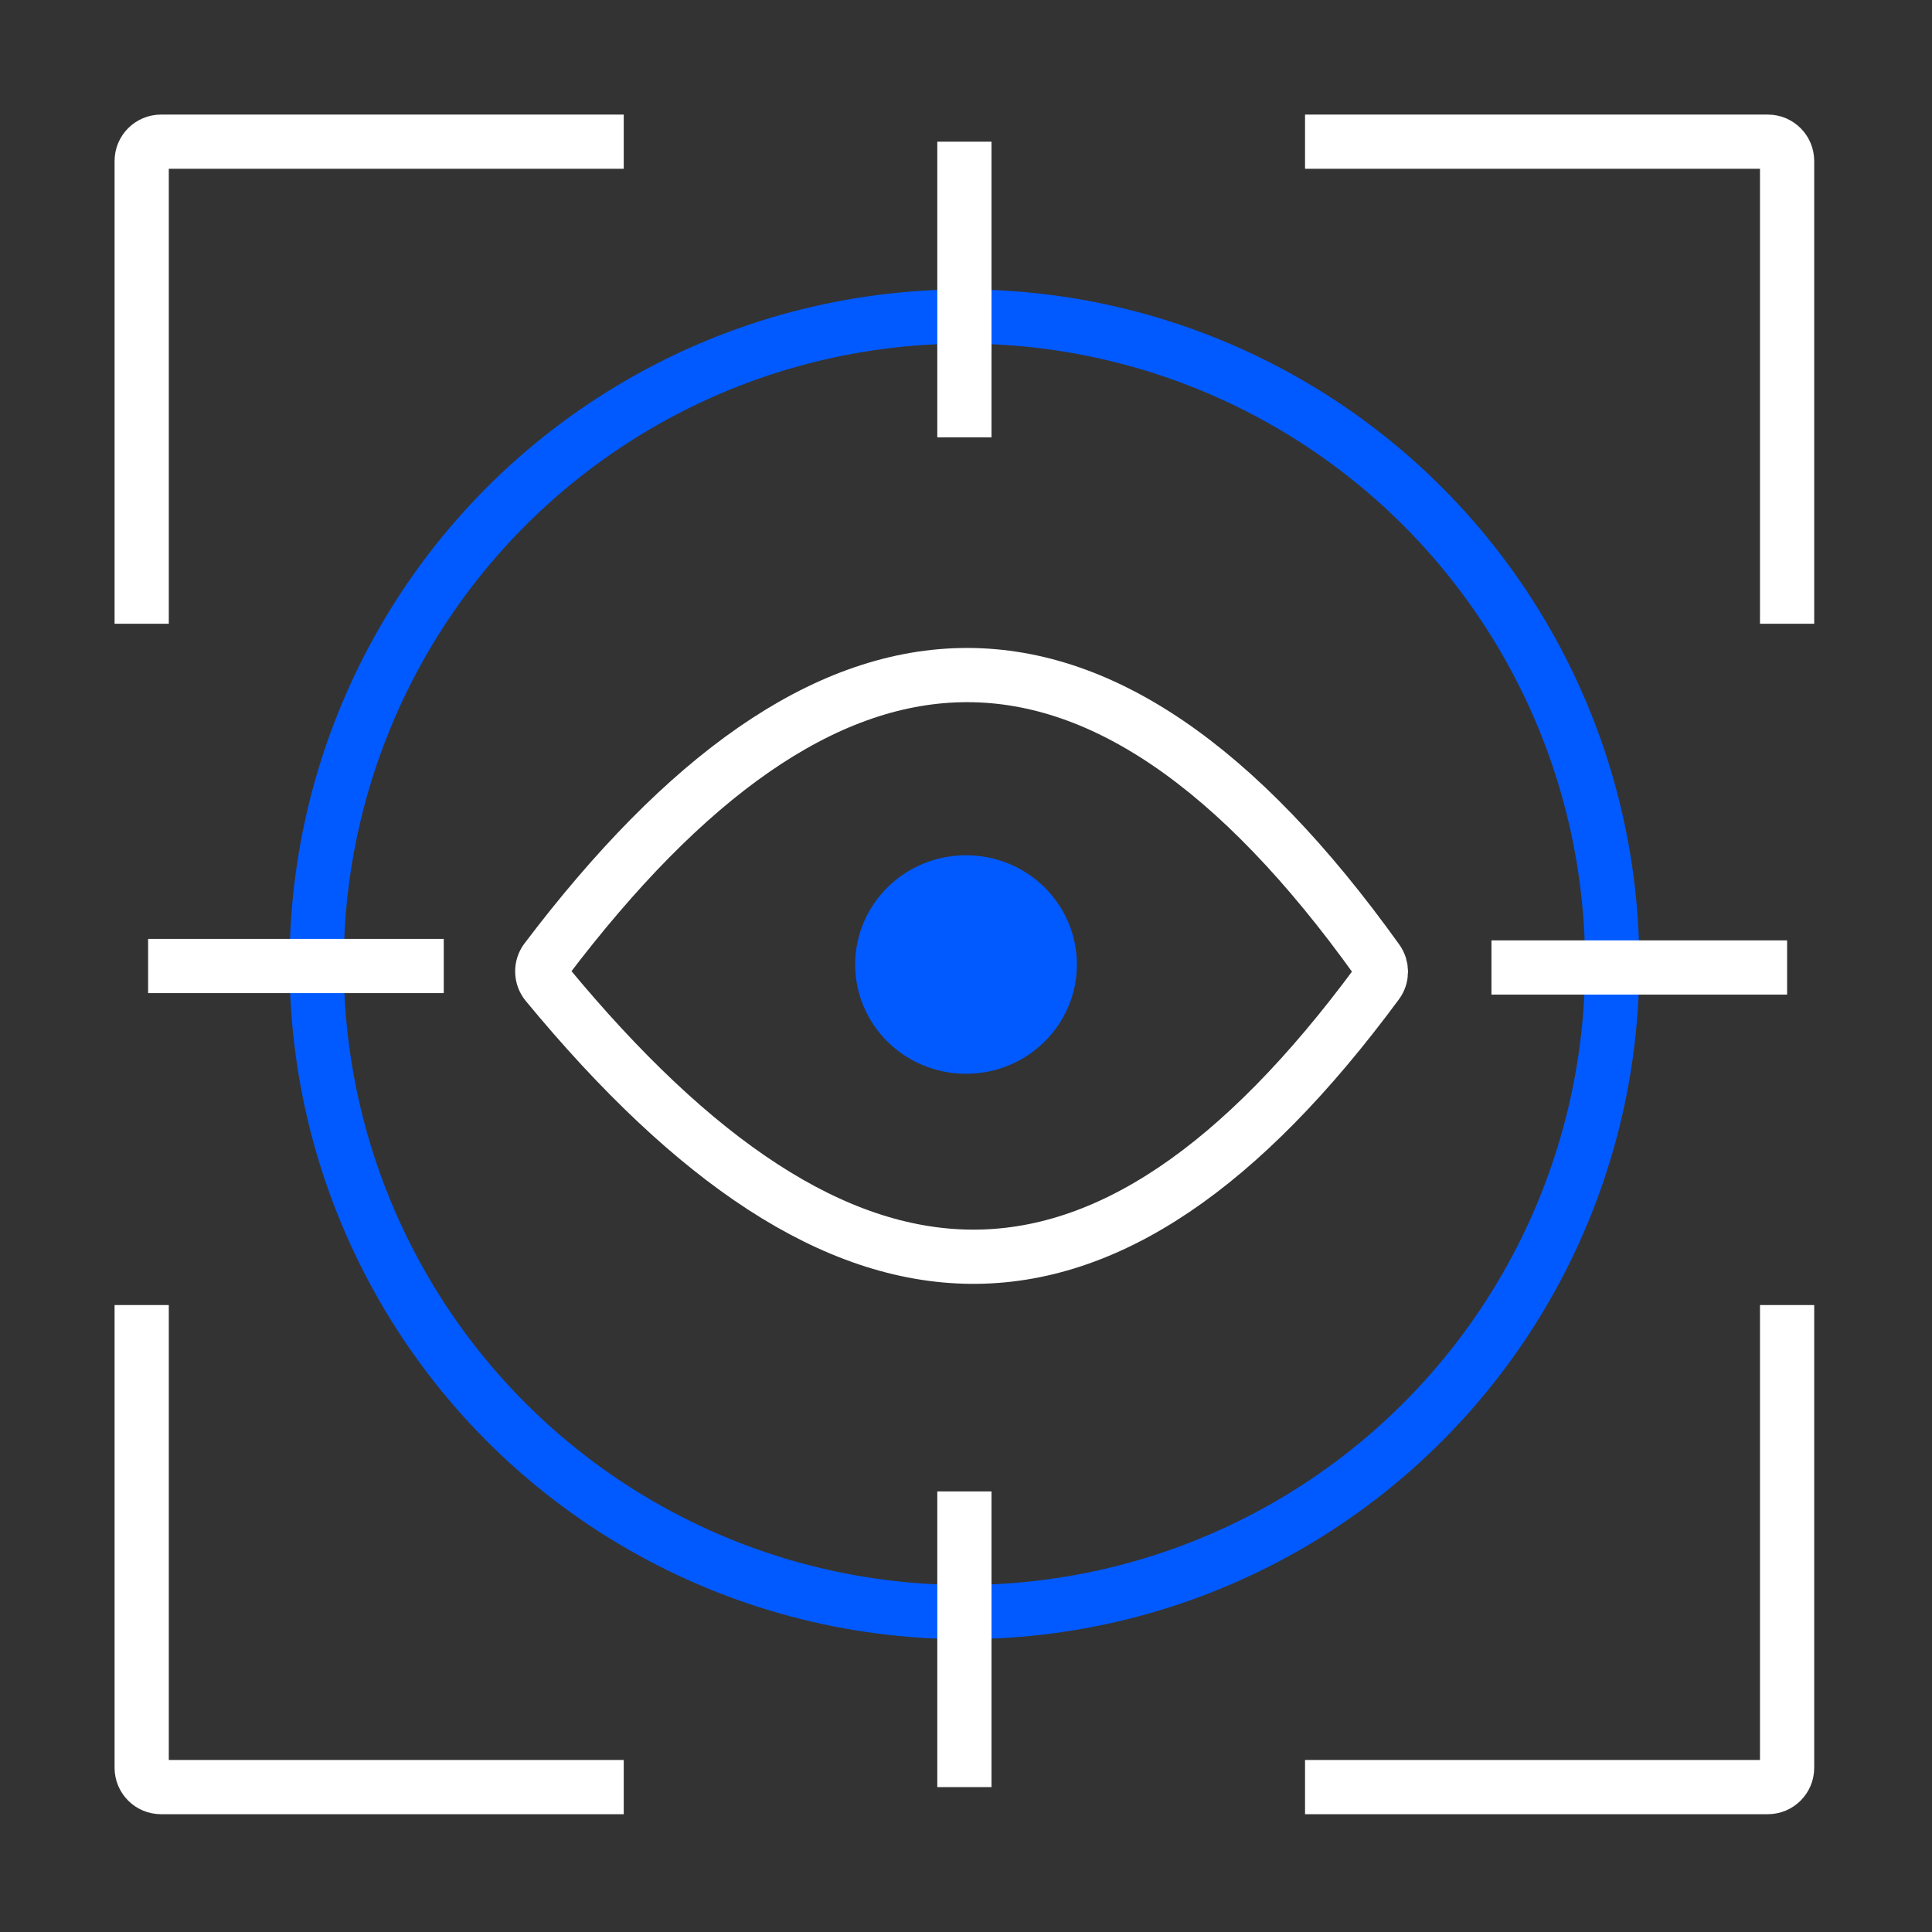
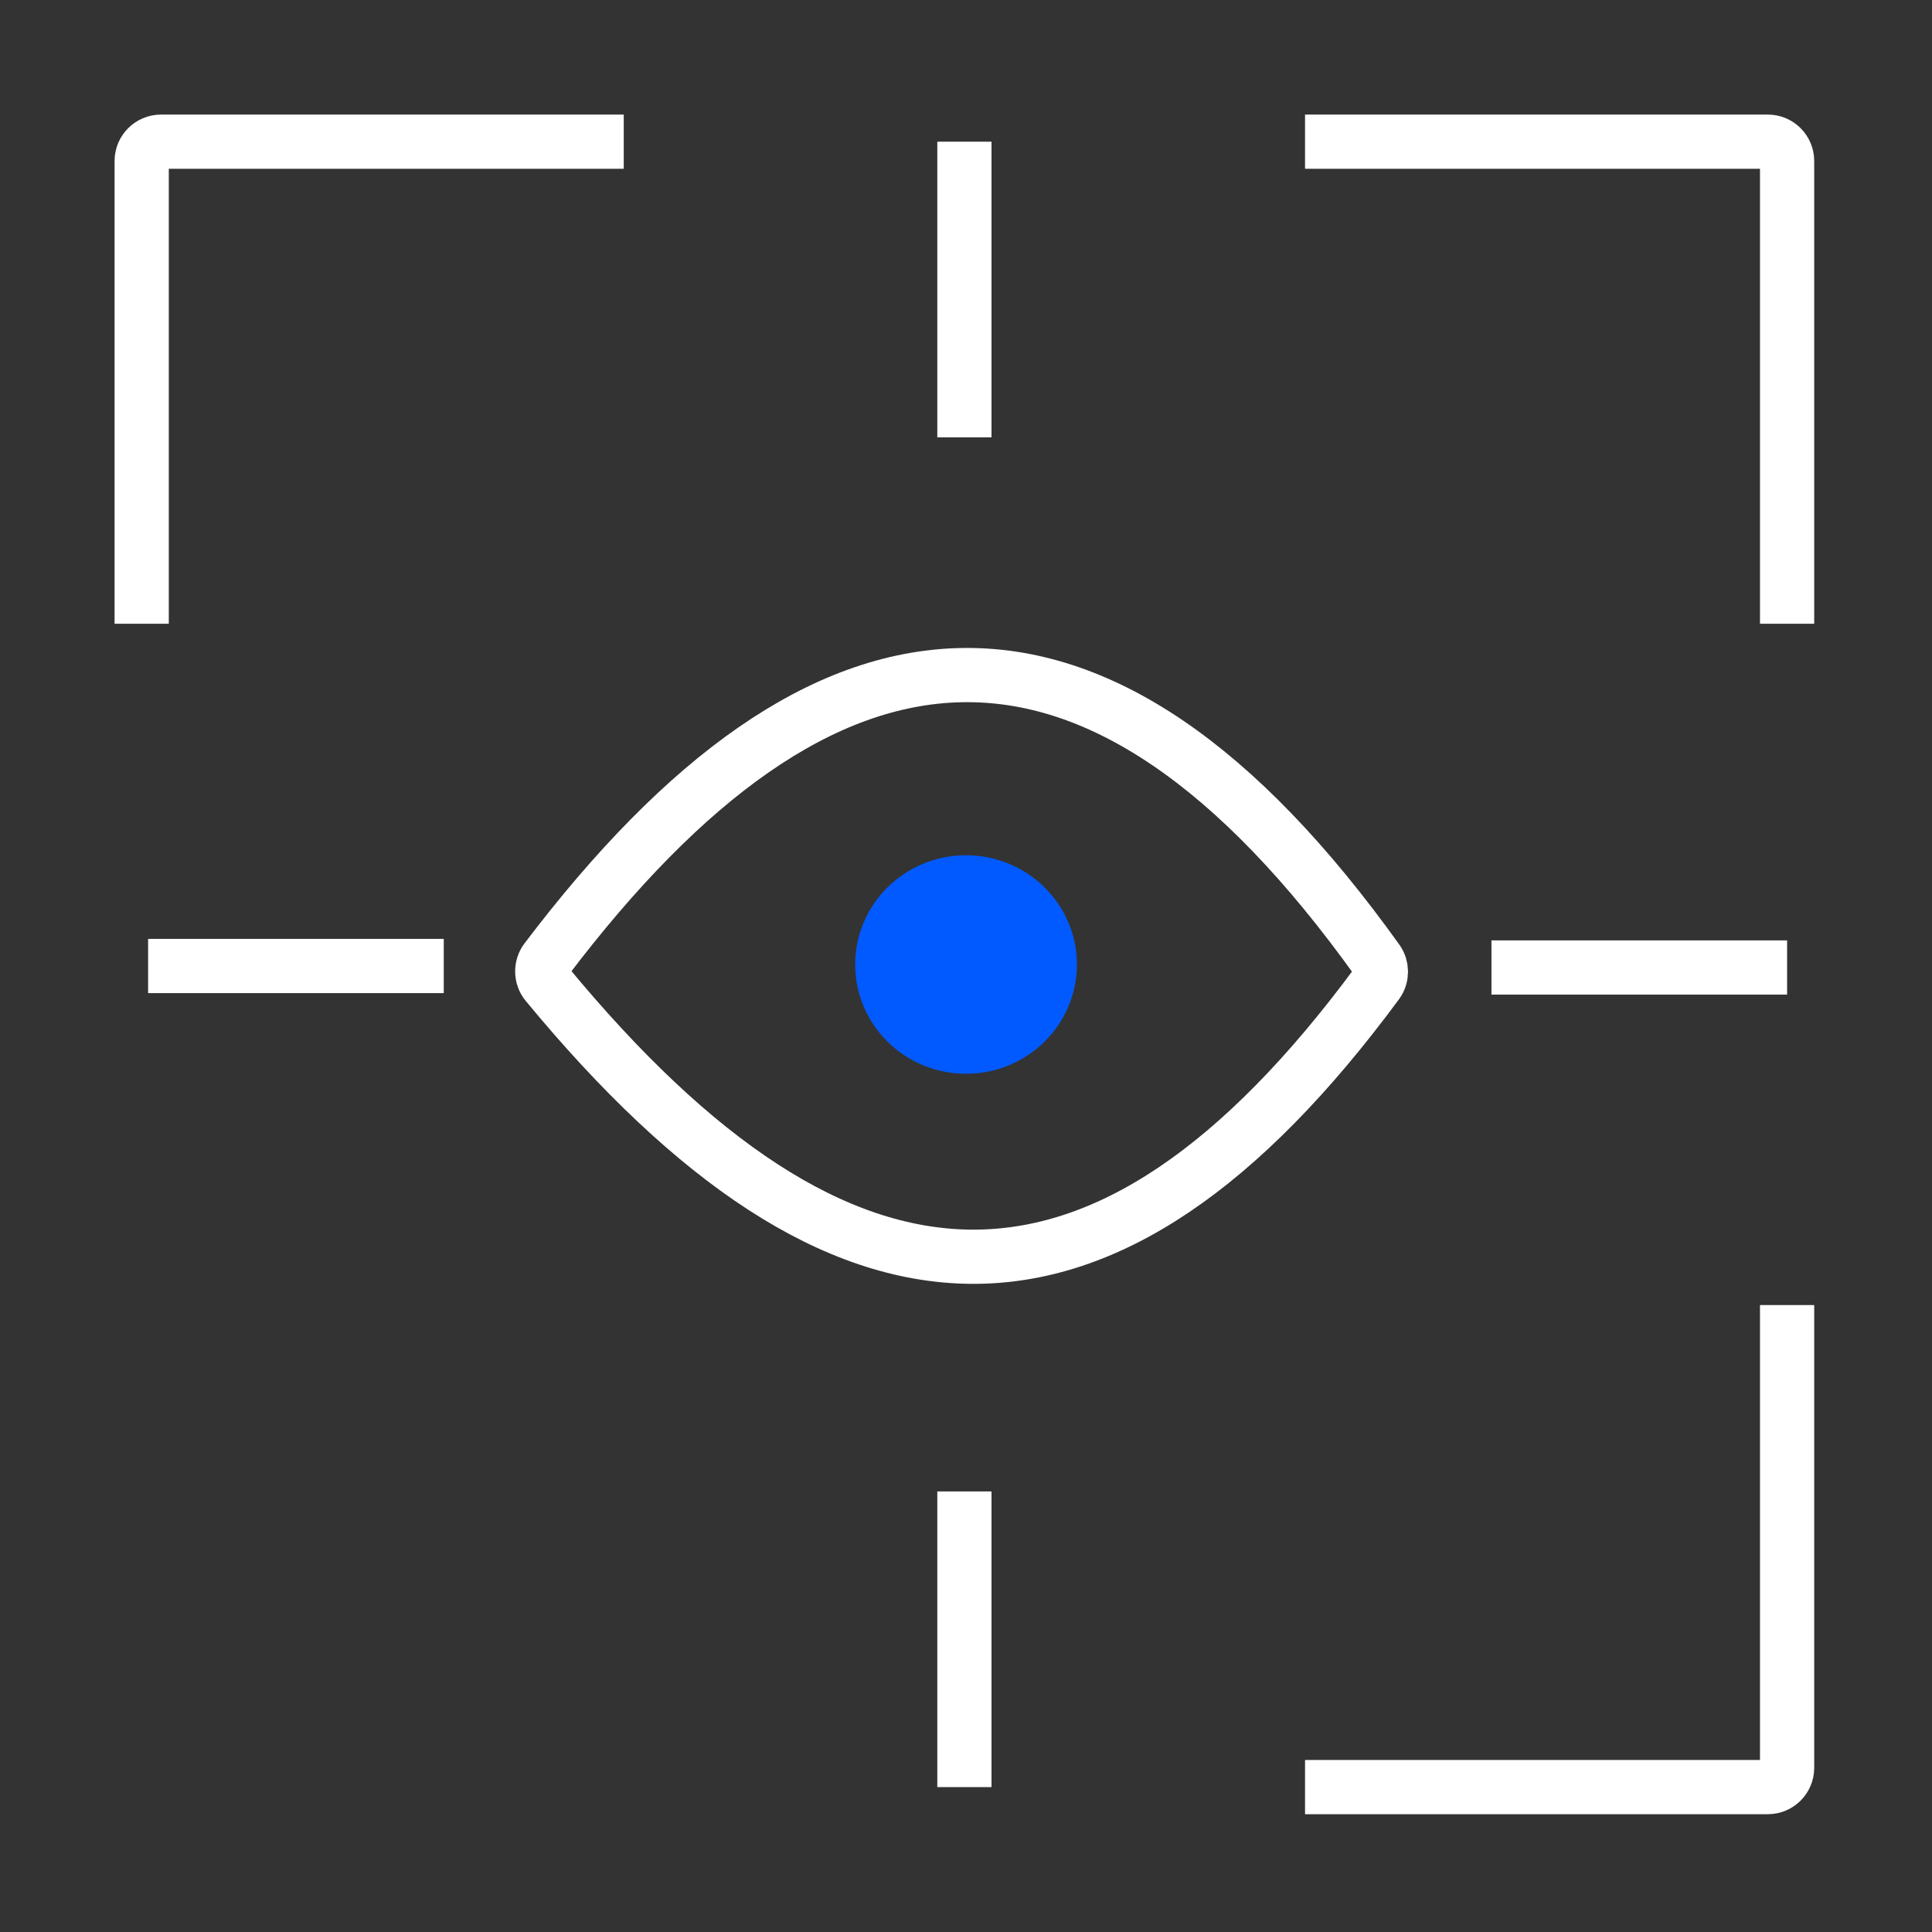
<svg xmlns="http://www.w3.org/2000/svg" width="80" height="80" viewBox="0 0 80 80" fill="none">
  <rect x="0" y="0" width="80" height="80" fill="#333333" stroke="none" />
  <path d="M5.867 25.828V6.666C5.867 6.225 6.225 5.867 6.666 5.867H25.828" stroke="white" stroke-width="2.245" />
-   <path d="M25.828 74H6.666C6.225 74 5.867 73.642 5.867 73.202L5.867 54.039" stroke="white" stroke-width="2.245" />
  <path d="M54.039 5.867L73.202 5.867C73.642 5.867 74 6.225 74 6.666V25.828" stroke="white" stroke-width="2.245" />
  <path d="M74 54.039V73.202C74 73.642 73.642 74 73.202 74H54.039" stroke="white" stroke-width="2.245" />
-   <circle cx="39.935" cy="39.929" r="26.823" stroke="#015AFF" stroke-width="2.245" />
  <path d="M6.133 40H18.375" stroke="white" stroke-width="2.245" />
  <path d="M61.758 40.062H74" stroke="white" stroke-width="2.245" />
  <path d="M39.934 74V61.757" stroke="white" stroke-width="2.245" />
  <path d="M39.934 18.109V5.867" stroke="white" stroke-width="2.245" />
  <path d="M57.033 39.772C45.391 23.507 34.126 24.538 22.613 39.742C22.393 40.032 22.402 40.449 22.634 40.73C34.898 55.587 45.717 56.036 57.026 40.71C57.229 40.436 57.231 40.049 57.033 39.772Z" stroke="white" stroke-width="2.245" />
  <path d="M43.47 39.938C43.47 41.802 41.932 43.34 40.001 43.34C38.07 43.34 36.533 41.802 36.533 39.938C36.533 38.075 38.07 36.537 40.001 36.537C41.932 36.537 43.47 38.075 43.47 39.938Z" fill="#015AFF" stroke="#015AFF" stroke-width="2.245" />
</svg>